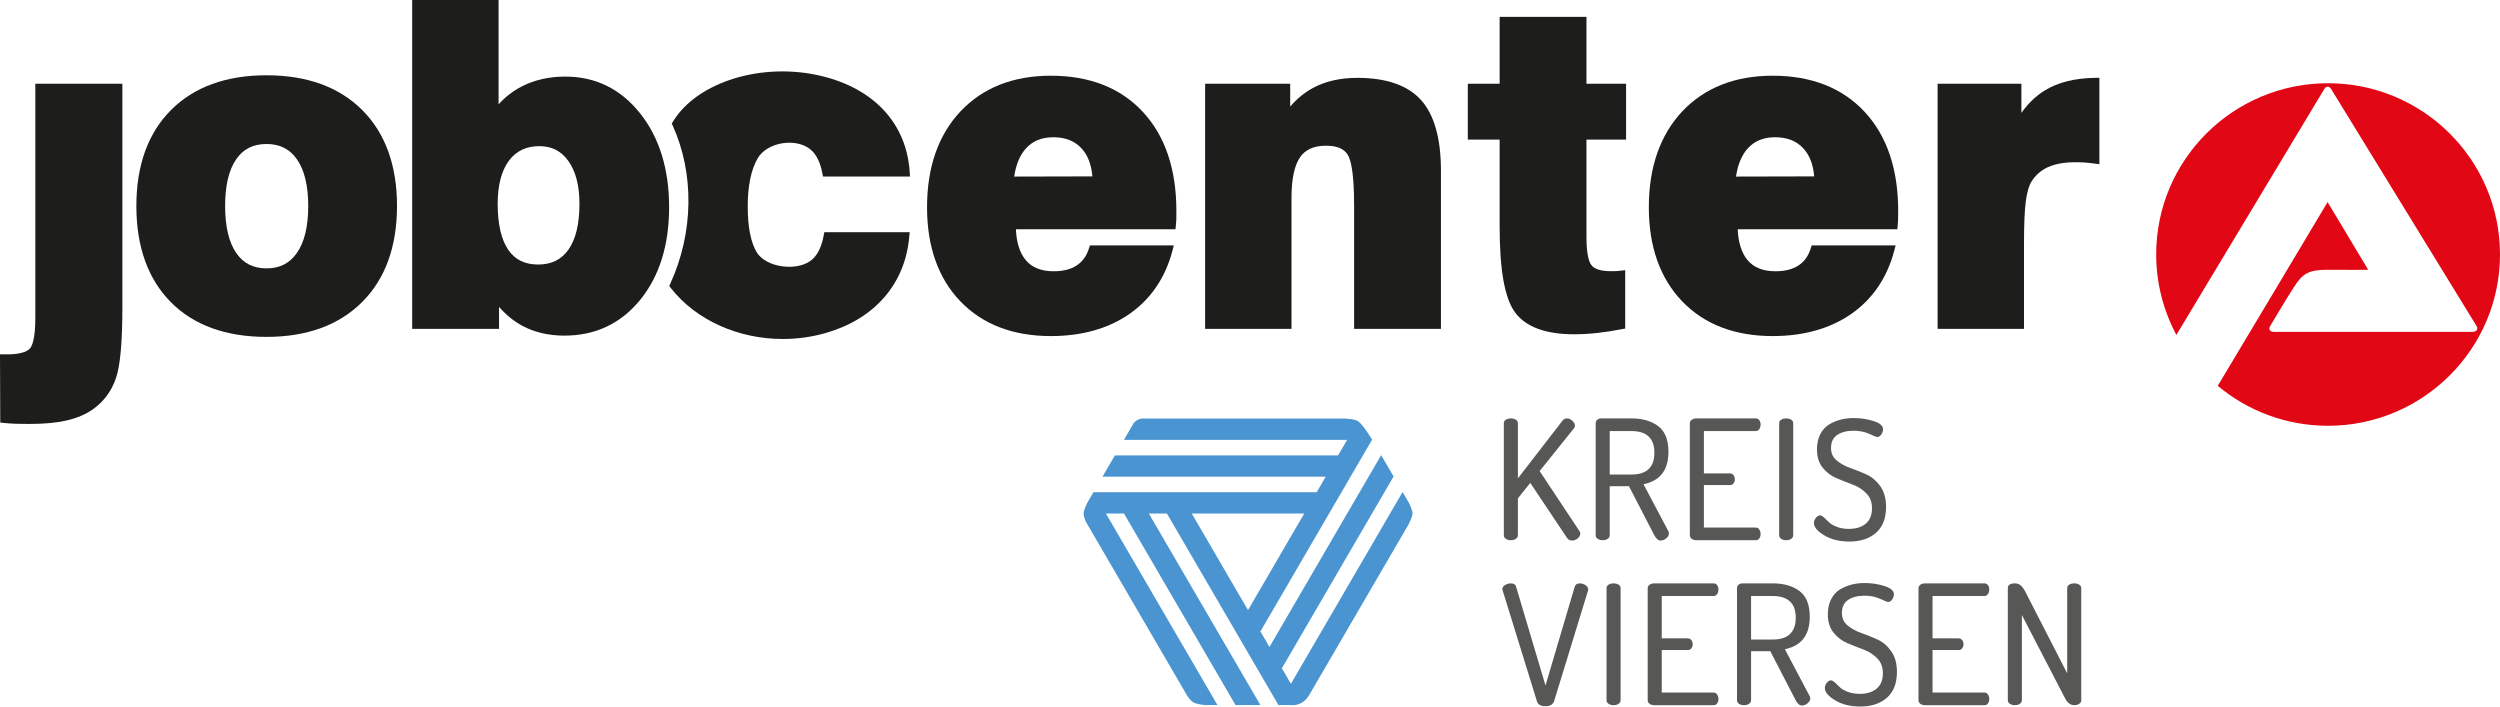
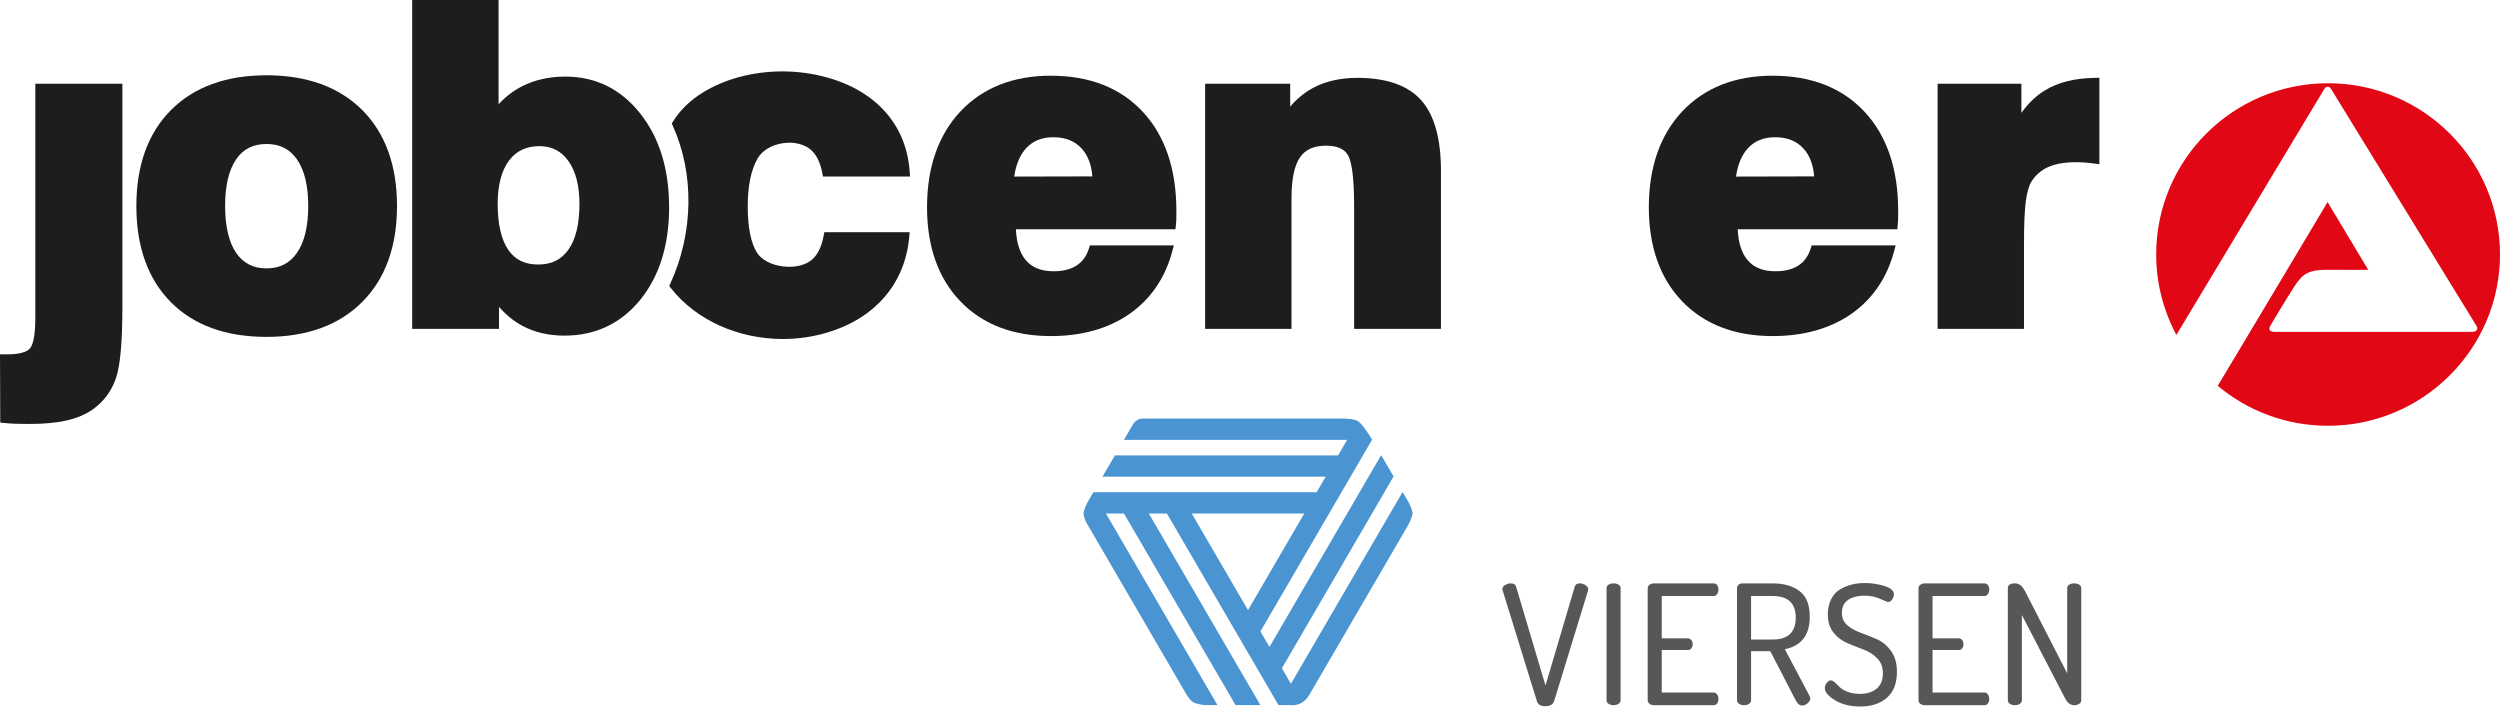
<svg xmlns="http://www.w3.org/2000/svg" width="184px" height="52px" viewBox="0 0 184 52" version="1.1">
  <title>logo</title>
  <g id="Symbols" stroke="none" stroke-width="1" fill="none" fill-rule="evenodd">
    <g id="Menü" transform="translate(-74, -48)">
      <g id="logo" transform="translate(74, 48)">
        <path d="M158.695,18.731 C158.695,11.764 164.354,6.126 171.348,6.126 C178.322,6.126 184,11.764 184,18.731 C184,25.681 178.322,31.337 171.348,31.337 C168.245,31.337 165.425,30.232 163.226,28.397 C165.275,24.988 171.31,14.873 171.31,14.873 L174.299,19.855 C174.299,19.855 172.738,19.874 171.31,19.855 C169.881,19.855 169.468,20.155 168.847,21.11 C168.34,21.878 167.118,23.938 167.098,23.976 C166.948,24.201 167.024,24.425 167.38,24.425 L177.044,24.425 L181.969,24.425 C182.27,24.425 182.439,24.219 182.251,23.957 L171.573,6.556 C171.423,6.313 171.197,6.331 171.065,6.556 L160.181,24.65 C159.241,22.889 158.695,20.867 158.695,18.731" id="Fill-1" fill="#E20714" />
        <path d="M154.168,5.73 C152.706,5.754 151.483,6.059 150.533,6.635 C149.872,7.032 149.284,7.592 148.775,8.307 L148.775,6.161 L142.608,6.161 L142.608,24.205 L148.966,24.205 L148.966,18.037 C148.966,16.513 149.01,15.455 149.101,14.801 C149.188,14.163 149.325,13.681 149.506,13.377 C149.814,12.888 150.216,12.537 150.731,12.301 C151.395,12.001 152.272,11.888 153.423,11.96 C153.656,11.976 153.889,12.004 154.129,12.035 L154.515,12.084 L154.515,5.725 L154.168,5.73 Z" id="Fill-4" fill="#1D1D1B" />
        <path d="M133.523,12.982 L127.77,12.996 C127.9,12.107 128.191,11.408 128.64,10.918 C129.144,10.368 129.798,10.102 130.641,10.102 C131.543,10.102 132.229,10.374 132.737,10.935 C133.19,11.429 133.453,12.117 133.523,12.982 M130.468,5.572 C127.701,5.572 125.465,6.453 123.82,8.192 C122.184,9.932 121.354,12.309 121.354,15.257 C121.354,18.153 122.18,20.481 123.807,22.177 C125.437,23.874 127.678,24.735 130.468,24.735 C132.745,24.735 134.69,24.188 136.25,23.109 C137.816,22.016 138.878,20.461 139.405,18.49 L139.52,18.061 L133.341,18.061 L133.265,18.298 C133.086,18.856 132.791,19.262 132.365,19.54 C131.933,19.823 131.364,19.965 130.675,19.965 C129.746,19.965 129.069,19.689 128.604,19.125 C128.177,18.603 127.939,17.846 127.895,16.873 L139.641,16.873 L139.672,16.565 C139.683,16.45 139.695,16.323 139.7,16.173 C139.707,16.026 139.707,15.809 139.707,15.525 C139.707,12.448 138.877,9.997 137.241,8.237 C135.6,6.469 133.322,5.572 130.468,5.572" id="Fill-6" fill="#1D1D1B" />
-         <path d="M116.764,1.243 L110.373,1.243 L110.373,6.161 L108.031,6.161 L108.031,10.277 L110.373,10.277 L110.373,16.657 C110.373,19.909 110.751,21.99 111.53,23.023 C112.322,24.072 113.778,24.603 115.859,24.603 C116.411,24.603 116.985,24.57 117.564,24.505 C118.117,24.446 118.698,24.357 119.338,24.232 L119.615,24.179 L119.615,19.885 L119.234,19.929 C119.148,19.938 119.056,19.949 118.955,19.954 C118.86,19.959 118.726,19.957 118.557,19.959 C117.845,19.959 117.368,19.814 117.136,19.524 C116.967,19.314 116.764,18.785 116.764,17.459 L116.764,10.277 L119.68,10.277 L119.68,6.161 L116.764,6.161 L116.764,1.243 Z" id="Fill-8" fill="#1D1D1B" />
        <path d="M99.906,5.73 C98.654,5.73 97.56,5.976 96.653,6.463 C96.024,6.8 95.457,7.262 94.958,7.845 L94.958,6.161 L88.697,6.161 L88.697,24.205 L95.055,24.205 L95.055,14.57 C95.055,13.186 95.266,12.177 95.685,11.573 C96.08,11.002 96.705,10.724 97.598,10.724 C98.401,10.724 98.923,10.945 99.199,11.401 C99.41,11.743 99.663,12.666 99.663,15.127 L99.663,24.205 L106.054,24.205 L106.054,12.57 C106.054,10.195 105.562,8.445 104.594,7.369 C103.619,6.282 102.041,5.73 99.906,5.73" id="Fill-10" fill="#1D1D1B" />
        <path d="M74.646,12.996 C74.775,12.106 75.067,11.408 75.516,10.918 C76.019,10.368 76.673,10.102 77.518,10.102 C78.418,10.102 79.103,10.373 79.613,10.935 C80.066,11.429 80.329,12.117 80.398,12.982 L74.646,12.996 Z M77.342,5.572 C74.576,5.572 72.34,6.452 70.697,8.192 C69.06,9.93 68.23,12.308 68.23,15.257 C68.23,18.153 69.054,20.481 70.682,22.177 C72.313,23.874 74.554,24.735 77.342,24.735 C79.622,24.735 81.567,24.188 83.126,23.108 C84.693,22.015 85.755,20.46 86.281,18.49 L86.394,18.061 L80.218,18.061 L80.142,18.298 C79.962,18.856 79.667,19.262 79.239,19.54 C78.809,19.822 78.24,19.965 77.55,19.965 C76.623,19.965 75.945,19.689 75.479,19.125 C75.052,18.603 74.814,17.846 74.77,16.873 L86.515,16.873 L86.547,16.567 C86.559,16.451 86.57,16.324 86.576,16.171 C86.582,16.025 86.582,15.809 86.582,15.525 C86.582,12.45 85.753,9.998 84.116,8.237 C82.476,6.468 80.197,5.572 77.342,5.572 L77.342,5.572 Z" id="Fill-12" fill="#1D1D1B" />
        <path d="M57.633,10.536 C58.466,10.42 59.251,10.618 59.738,11.078 C60.112,11.43 60.374,11.983 60.518,12.716 L60.572,12.991 L66.977,12.991 L66.952,12.628 C66.709,9.101 64.353,6.54 60.488,5.601 C56.136,4.538 51.326,6.008 49.537,8.939 L49.442,9.092 L49.517,9.256 C51.114,12.792 51.048,17.131 49.341,20.862 L49.255,21.051 L49.383,21.213 C51.261,23.597 54.382,24.95 57.618,24.95 C58.697,24.95 59.789,24.799 60.852,24.486 C64.395,23.443 66.606,20.883 66.918,17.462 L66.952,17.091 L60.67,17.091 L60.617,17.37 C60.472,18.132 60.201,18.704 59.81,19.069 C59.333,19.515 58.485,19.725 57.594,19.603 C56.741,19.492 56.036,19.112 55.709,18.588 C55.261,17.865 55.033,16.725 55.033,15.197 C55.033,13.684 55.278,12.494 55.76,11.661 C56.095,11.078 56.796,10.657 57.633,10.536" id="Fill-14" fill="#1D1D1B" />
        <path d="M42.648,15 C42.648,16.482 42.375,17.615 41.835,18.376 C41.317,19.11 40.589,19.469 39.608,19.469 C38.631,19.469 37.912,19.117 37.412,18.395 C36.892,17.634 36.629,16.492 36.629,15 C36.629,13.637 36.908,12.568 37.458,11.825 C37.998,11.106 38.732,10.757 39.701,10.757 C40.607,10.757 41.304,11.114 41.83,11.846 C42.373,12.604 42.648,13.665 42.648,15 M41.611,5.637 C40.417,5.637 39.337,5.88 38.401,6.362 C37.754,6.695 37.183,7.135 36.695,7.68 L36.695,0 L30.336,0 L30.336,24.205 L36.728,24.205 L36.728,22.587 C37.246,23.178 37.82,23.645 38.444,23.979 C39.331,24.458 40.375,24.702 41.546,24.702 C43.821,24.702 45.698,23.814 47.125,22.062 C48.533,20.325 49.247,18.036 49.247,15.257 C49.247,12.454 48.532,10.133 47.122,8.356 C45.693,6.551 43.838,5.637 41.611,5.637" id="Fill-16" fill="#1D1D1B" />
        <path d="M17.385,11.721 C17.902,10.966 18.632,10.598 19.614,10.598 C20.594,10.598 21.328,10.967 21.856,11.729 C22.407,12.514 22.686,13.668 22.686,15.159 C22.686,16.658 22.407,17.82 21.855,18.612 C21.325,19.379 20.592,19.752 19.614,19.752 C18.645,19.752 17.917,19.383 17.389,18.625 C16.845,17.833 16.569,16.666 16.569,15.159 C16.569,13.659 16.843,12.502 17.385,11.721 M19.614,5.54 C16.644,5.54 14.279,6.401 12.586,8.099 C10.894,9.796 10.036,12.172 10.036,15.159 C10.036,18.155 10.888,20.536 12.57,22.235 C14.253,23.934 16.623,24.795 19.614,24.795 C22.587,24.795 24.957,23.93 26.658,22.225 C28.358,20.525 29.22,18.148 29.22,15.159 C29.22,12.173 28.358,9.797 26.658,8.097 C24.959,6.401 22.589,5.54 19.614,5.54" id="Fill-18" fill="#1D1D1B" />
        <path d="M2.6,23.401 C2.6,24.971 2.35,25.483 2.201,25.649 C1.946,25.932 1.364,26.081 0.518,26.081 L0,26.081 L0.019,31.1 L0.323,31.133 C0.544,31.156 0.791,31.173 1.056,31.184 C1.322,31.196 1.71,31.201 2.22,31.201 C3.265,31.201 4.171,31.116 4.914,30.945 C5.688,30.763 6.314,30.496 6.829,30.13 C7.633,29.56 8.206,28.791 8.53,27.843 C8.852,26.915 9.008,25.176 9.008,22.524 L9.008,6.161 L2.6,6.161 L2.6,23.401 Z" id="Fill-20" fill="#1D1D1B" />
        <path d="M103.232,36.21 L95.012,50.327 L94.346,49.186 L102.568,35.069 L101.653,33.499 L93.432,47.616 L92.767,46.475 L100.988,32.357 C100.988,32.357 100.35,31.294 99.976,31.014 C99.718,30.822 98.909,30.803 98.909,30.803 L84.096,30.803 C84.096,30.803 83.885,30.803 83.695,30.922 C83.505,31.039 83.415,31.182 83.415,31.182 L82.722,32.372 L99.15,32.372 L98.485,33.515 L82.057,33.515 L81.142,35.085 L97.57,35.085 L96.906,36.227 L80.478,36.227 L80.047,36.965 C80.047,36.965 79.754,37.518 79.754,37.797 C79.754,38.077 79.938,38.433 79.938,38.433 L87.36,51.176 C87.36,51.176 87.591,51.568 87.855,51.705 C88.119,51.843 88.681,51.894 88.681,51.894 L89.607,51.894 L81.397,37.797 L82.726,37.797 L90.936,51.894 L92.765,51.894 L84.556,37.797 L85.885,37.797 L94.095,51.894 L94.992,51.894 C94.992,51.894 95.382,51.955 95.785,51.736 C96.187,51.516 96.413,51.059 96.413,51.059 L103.659,38.618 C103.659,38.618 103.943,38.06 103.964,37.813 C103.984,37.567 103.691,37 103.691,37 L103.232,36.21 Z M87.714,37.797 L95.992,37.797 L91.853,44.904 L87.714,37.797 Z" id="Fill-22" fill="#4A95D1" />
        <path d="M110.597,43.463 L113.121,51.62 C113.194,51.857 113.4,51.975 113.741,51.975 C114.08,51.975 114.293,51.855 114.381,51.613 L116.882,43.457 C116.882,43.441 116.884,43.426 116.889,43.409 C116.892,43.392 116.894,43.381 116.894,43.373 C116.894,43.26 116.827,43.158 116.695,43.069 C116.562,42.98 116.419,42.936 116.266,42.936 C116.08,42.936 115.959,43.013 115.903,43.169 L113.748,50.454 L111.581,43.169 C111.533,43.013 111.405,42.936 111.2,42.936 C111.052,42.936 110.91,42.976 110.775,43.058 C110.64,43.14 110.572,43.242 110.572,43.364 C110.572,43.382 110.58,43.414 110.597,43.463 L110.597,43.463 Z M118.396,51.804 C118.498,51.869 118.62,51.902 118.759,51.902 C118.899,51.902 119.019,51.869 119.122,51.804 C119.225,51.738 119.277,51.648 119.277,51.534 L119.277,43.292 C119.277,43.176 119.225,43.088 119.122,43.028 C119.019,42.966 118.899,42.936 118.759,42.936 C118.62,42.936 118.498,42.966 118.396,43.028 C118.293,43.088 118.242,43.176 118.242,43.292 L118.242,51.534 C118.242,51.648 118.293,51.738 118.396,51.804 L118.396,51.804 Z M121.412,51.804 C121.506,51.869 121.615,51.902 121.738,51.902 L126.121,51.902 C126.236,51.902 126.324,51.857 126.386,51.767 C126.447,51.677 126.478,51.571 126.478,51.448 C126.478,51.317 126.445,51.204 126.379,51.111 C126.313,51.016 126.227,50.969 126.121,50.969 L122.304,50.969 L122.304,47.842 L124.225,47.842 C124.34,47.842 124.428,47.798 124.489,47.713 C124.552,47.627 124.582,47.53 124.582,47.425 C124.582,47.302 124.549,47.197 124.483,47.112 C124.417,47.026 124.332,46.983 124.225,46.983 L122.304,46.983 L122.304,43.867 L126.121,43.867 C126.227,43.867 126.313,43.82 126.379,43.727 C126.445,43.632 126.478,43.52 126.478,43.389 C126.478,43.266 126.447,43.161 126.386,43.07 C126.324,42.981 126.236,42.936 126.121,42.936 L121.738,42.936 C121.615,42.936 121.506,42.968 121.412,43.033 C121.317,43.099 121.27,43.189 121.27,43.303 L121.27,51.534 C121.27,51.648 121.317,51.738 121.412,51.804 L121.412,51.804 Z M127.998,51.804 C128.101,51.869 128.222,51.902 128.361,51.902 C128.501,51.902 128.622,51.869 128.725,51.804 C128.827,51.738 128.879,51.648 128.879,51.534 L128.879,47.928 L130.294,47.928 L132.153,51.522 C132.293,51.791 132.449,51.926 132.621,51.926 C132.769,51.926 132.908,51.871 133.039,51.76 C133.171,51.65 133.237,51.53 133.237,51.399 C133.237,51.342 133.22,51.284 133.187,51.227 L131.365,47.78 C132.588,47.535 133.199,46.737 133.199,45.389 C133.199,44.513 132.949,43.886 132.449,43.506 C131.948,43.126 131.287,42.936 130.467,42.936 L128.214,42.936 C128.107,42.943 128.019,42.981 127.949,43.046 C127.879,43.112 127.844,43.193 127.844,43.292 L127.844,51.534 C127.844,51.648 127.896,51.738 127.998,51.804 L127.998,51.804 Z M128.879,43.867 L130.467,43.867 C131.599,43.867 132.166,44.399 132.166,45.462 C132.166,46.533 131.599,47.069 130.467,47.069 L128.879,47.069 L128.879,43.867 Z M135.065,51.542 C135.569,51.848 136.186,52 136.918,52 C137.73,52 138.383,51.785 138.875,51.356 C139.367,50.927 139.614,50.29 139.614,49.449 C139.614,48.835 139.474,48.33 139.195,47.934 C138.916,47.537 138.58,47.249 138.185,47.069 C137.791,46.889 137.396,46.73 136.997,46.591 C136.599,46.451 136.261,46.266 135.982,46.033 C135.703,45.8 135.564,45.495 135.564,45.119 C135.564,44.677 135.718,44.354 136.025,44.15 C136.333,43.945 136.737,43.843 137.238,43.843 C137.656,43.843 138.038,43.921 138.383,44.076 C138.727,44.231 138.916,44.309 138.949,44.309 C139.08,44.309 139.187,44.244 139.269,44.111 C139.351,43.981 139.392,43.857 139.392,43.742 C139.392,43.481 139.16,43.278 138.696,43.131 C138.233,42.984 137.746,42.911 137.238,42.911 C136.901,42.911 136.585,42.948 136.29,43.023 C135.994,43.097 135.709,43.214 135.434,43.375 C135.159,43.536 134.94,43.776 134.775,44.095 C134.611,44.413 134.529,44.787 134.529,45.217 C134.529,45.765 134.669,46.213 134.948,46.56 C135.226,46.907 135.565,47.166 135.964,47.333 C136.361,47.501 136.758,47.658 137.151,47.805 C137.545,47.952 137.882,48.166 138.161,48.449 C138.44,48.731 138.58,49.097 138.58,49.546 C138.58,50.045 138.428,50.423 138.124,50.681 C137.821,50.938 137.401,51.068 136.867,51.068 C136.54,51.068 136.245,51.016 135.982,50.914 C135.719,50.812 135.526,50.698 135.403,50.57 C135.28,50.444 135.161,50.33 135.046,50.227 C134.931,50.125 134.837,50.074 134.763,50.074 C134.648,50.074 134.543,50.135 134.449,50.258 C134.355,50.381 134.307,50.508 134.307,50.638 C134.307,50.936 134.56,51.237 135.065,51.542 L135.065,51.542 Z M141.343,51.804 C141.437,51.869 141.546,51.902 141.67,51.902 L146.052,51.902 C146.167,51.902 146.255,51.857 146.317,51.767 C146.378,51.677 146.409,51.571 146.409,51.448 C146.409,51.317 146.377,51.204 146.31,51.111 C146.245,51.016 146.159,50.969 146.052,50.969 L142.236,50.969 L142.236,47.842 L144.157,47.842 C144.271,47.842 144.36,47.798 144.421,47.713 C144.483,47.627 144.514,47.53 144.514,47.425 C144.514,47.302 144.481,47.197 144.415,47.112 C144.349,47.026 144.263,46.983 144.157,46.983 L142.236,46.983 L142.236,43.867 L146.052,43.867 C146.159,43.867 146.245,43.82 146.31,43.727 C146.377,43.632 146.409,43.52 146.409,43.389 C146.409,43.266 146.378,43.161 146.317,43.07 C146.255,42.981 146.167,42.936 146.052,42.936 L141.67,42.936 C141.546,42.936 141.437,42.968 141.343,43.033 C141.249,43.099 141.201,43.189 141.201,43.303 L141.201,51.534 C141.201,51.648 141.249,51.738 141.343,51.804 L141.343,51.804 Z M147.93,51.804 C148.032,51.869 148.153,51.902 148.293,51.902 C148.432,51.902 148.554,51.869 148.656,51.804 C148.758,51.738 148.81,51.648 148.81,51.534 L148.81,45.266 L152.01,51.435 C152.183,51.746 152.401,51.902 152.663,51.902 C152.802,51.902 152.924,51.869 153.026,51.804 C153.129,51.738 153.18,51.648 153.18,51.534 L153.18,43.292 C153.18,43.176 153.129,43.088 153.026,43.028 C152.924,42.966 152.802,42.936 152.663,42.936 C152.524,42.936 152.402,42.966 152.3,43.028 C152.197,43.088 152.146,43.176 152.146,43.292 L152.146,49.559 L149.081,43.585 C148.966,43.357 148.849,43.191 148.73,43.088 C148.611,42.986 148.465,42.936 148.293,42.936 C147.948,42.936 147.776,43.053 147.776,43.292 L147.776,51.534 C147.776,51.648 147.827,51.738 147.93,51.804 L147.93,51.804 Z" id="Fill-24" fill="#575756" />
-         <path d="M110.837,39.662 C110.939,39.728 111.06,39.76 111.2,39.76 C111.34,39.76 111.461,39.728 111.563,39.662 C111.665,39.596 111.717,39.507 111.717,39.392 L111.717,36.681 L112.628,35.541 L115.325,39.576 C115.415,39.716 115.542,39.785 115.706,39.785 C115.854,39.785 115.991,39.731 116.119,39.625 C116.246,39.519 116.309,39.401 116.309,39.27 C116.309,39.212 116.289,39.151 116.247,39.085 L113.317,34.67 L115.829,31.542 C115.886,31.477 115.915,31.403 115.915,31.321 C115.915,31.199 115.849,31.08 115.718,30.965 C115.587,30.851 115.455,30.794 115.325,30.794 C115.193,30.794 115.091,30.843 115.017,30.941 L111.717,35.209 L111.717,31.15 C111.717,31.035 111.665,30.947 111.563,30.886 C111.461,30.824 111.34,30.794 111.2,30.794 C111.06,30.794 110.939,30.824 110.837,30.886 C110.734,30.947 110.683,31.035 110.683,31.15 L110.683,39.392 C110.683,39.507 110.734,39.596 110.837,39.662 L110.837,39.662 Z M117.596,39.662 C117.698,39.728 117.819,39.76 117.959,39.76 C118.099,39.76 118.219,39.728 118.322,39.662 C118.424,39.596 118.475,39.507 118.475,39.392 L118.475,35.786 L119.891,35.786 L121.75,39.38 C121.89,39.65 122.046,39.785 122.218,39.785 C122.367,39.785 122.506,39.729 122.637,39.619 C122.768,39.508 122.834,39.388 122.834,39.258 C122.834,39.201 122.818,39.142 122.785,39.085 L120.962,35.639 C122.185,35.394 122.797,34.596 122.797,33.247 C122.797,32.372 122.547,31.745 122.046,31.364 C121.545,30.984 120.885,30.794 120.064,30.794 L117.811,30.794 C117.704,30.802 117.616,30.839 117.546,30.904 C117.476,30.969 117.442,31.052 117.442,31.15 L117.442,39.392 C117.442,39.507 117.492,39.596 117.596,39.662 L117.596,39.662 Z M118.475,31.726 L120.064,31.726 C121.197,31.726 121.763,32.257 121.763,33.32 C121.763,34.392 121.197,34.927 120.064,34.927 L118.475,34.927 L118.475,31.726 Z M124.514,39.662 C124.609,39.728 124.717,39.76 124.841,39.76 L129.223,39.76 C129.338,39.76 129.426,39.716 129.488,39.625 C129.549,39.536 129.58,39.429 129.58,39.306 C129.58,39.175 129.547,39.063 129.481,38.969 C129.416,38.875 129.329,38.828 129.223,38.828 L125.407,38.828 L125.407,35.7 L127.327,35.7 C127.443,35.7 127.531,35.657 127.592,35.571 C127.654,35.486 127.684,35.389 127.684,35.283 C127.684,35.161 127.651,35.056 127.586,34.971 C127.521,34.885 127.434,34.842 127.327,34.842 L125.407,34.842 L125.407,31.726 L129.223,31.726 C129.329,31.726 129.416,31.679 129.481,31.585 C129.547,31.491 129.58,31.379 129.58,31.247 C129.58,31.125 129.549,31.019 129.488,30.929 C129.426,30.839 129.338,30.794 129.223,30.794 L124.841,30.794 C124.717,30.794 124.609,30.827 124.514,30.892 C124.42,30.957 124.372,31.047 124.372,31.162 L124.372,39.392 C124.372,39.507 124.42,39.596 124.514,39.662 L124.514,39.662 Z M131.101,39.662 C131.203,39.728 131.324,39.76 131.463,39.76 C131.604,39.76 131.725,39.728 131.827,39.662 C131.929,39.596 131.981,39.507 131.981,39.392 L131.981,31.15 C131.981,31.035 131.929,30.947 131.827,30.886 C131.725,30.824 131.604,30.794 131.463,30.794 C131.324,30.794 131.203,30.824 131.101,30.886 C130.998,30.947 130.947,31.035 130.947,31.15 L130.947,39.392 C130.947,39.507 130.998,39.596 131.101,39.662 L131.101,39.662 Z M134.264,39.401 C134.769,39.706 135.387,39.858 136.117,39.858 C136.929,39.858 137.582,39.644 138.075,39.214 C138.567,38.785 138.813,38.149 138.813,37.306 C138.813,36.693 138.673,36.189 138.395,35.792 C138.116,35.396 137.779,35.107 137.385,34.927 C136.991,34.748 136.595,34.588 136.197,34.449 C135.799,34.31 135.461,34.124 135.181,33.891 C134.902,33.658 134.763,33.353 134.763,32.977 C134.763,32.536 134.917,32.212 135.225,32.009 C135.532,31.803 135.937,31.701 136.437,31.701 C136.856,31.701 137.237,31.779 137.582,31.934 C137.927,32.09 138.116,32.168 138.149,32.168 C138.28,32.168 138.387,32.102 138.469,31.97 C138.55,31.839 138.592,31.715 138.592,31.6 C138.592,31.34 138.359,31.137 137.896,30.99 C137.432,30.843 136.946,30.769 136.437,30.769 C136.101,30.769 135.785,30.806 135.49,30.881 C135.194,30.956 134.909,31.073 134.634,31.234 C134.358,31.395 134.139,31.635 133.975,31.953 C133.81,32.272 133.729,32.645 133.729,33.075 C133.729,33.623 133.868,34.071 134.148,34.419 C134.426,34.766 134.765,35.024 135.163,35.191 C135.561,35.359 135.957,35.517 136.352,35.663 C136.745,35.811 137.082,36.025 137.361,36.308 C137.64,36.589 137.779,36.955 137.779,37.405 C137.779,37.904 137.628,38.282 137.324,38.539 C137.02,38.797 136.602,38.926 136.068,38.926 C135.74,38.926 135.444,38.875 135.181,38.772 C134.918,38.671 134.726,38.556 134.603,38.429 C134.48,38.303 134.361,38.188 134.246,38.085 C134.131,37.983 134.037,37.933 133.963,37.933 C133.848,37.933 133.743,37.994 133.649,38.116 C133.554,38.239 133.507,38.366 133.507,38.496 C133.507,38.794 133.76,39.096 134.264,39.401 L134.264,39.401 Z" id="Fill-26" fill="#575756" />
      </g>
    </g>
  </g>
</svg>